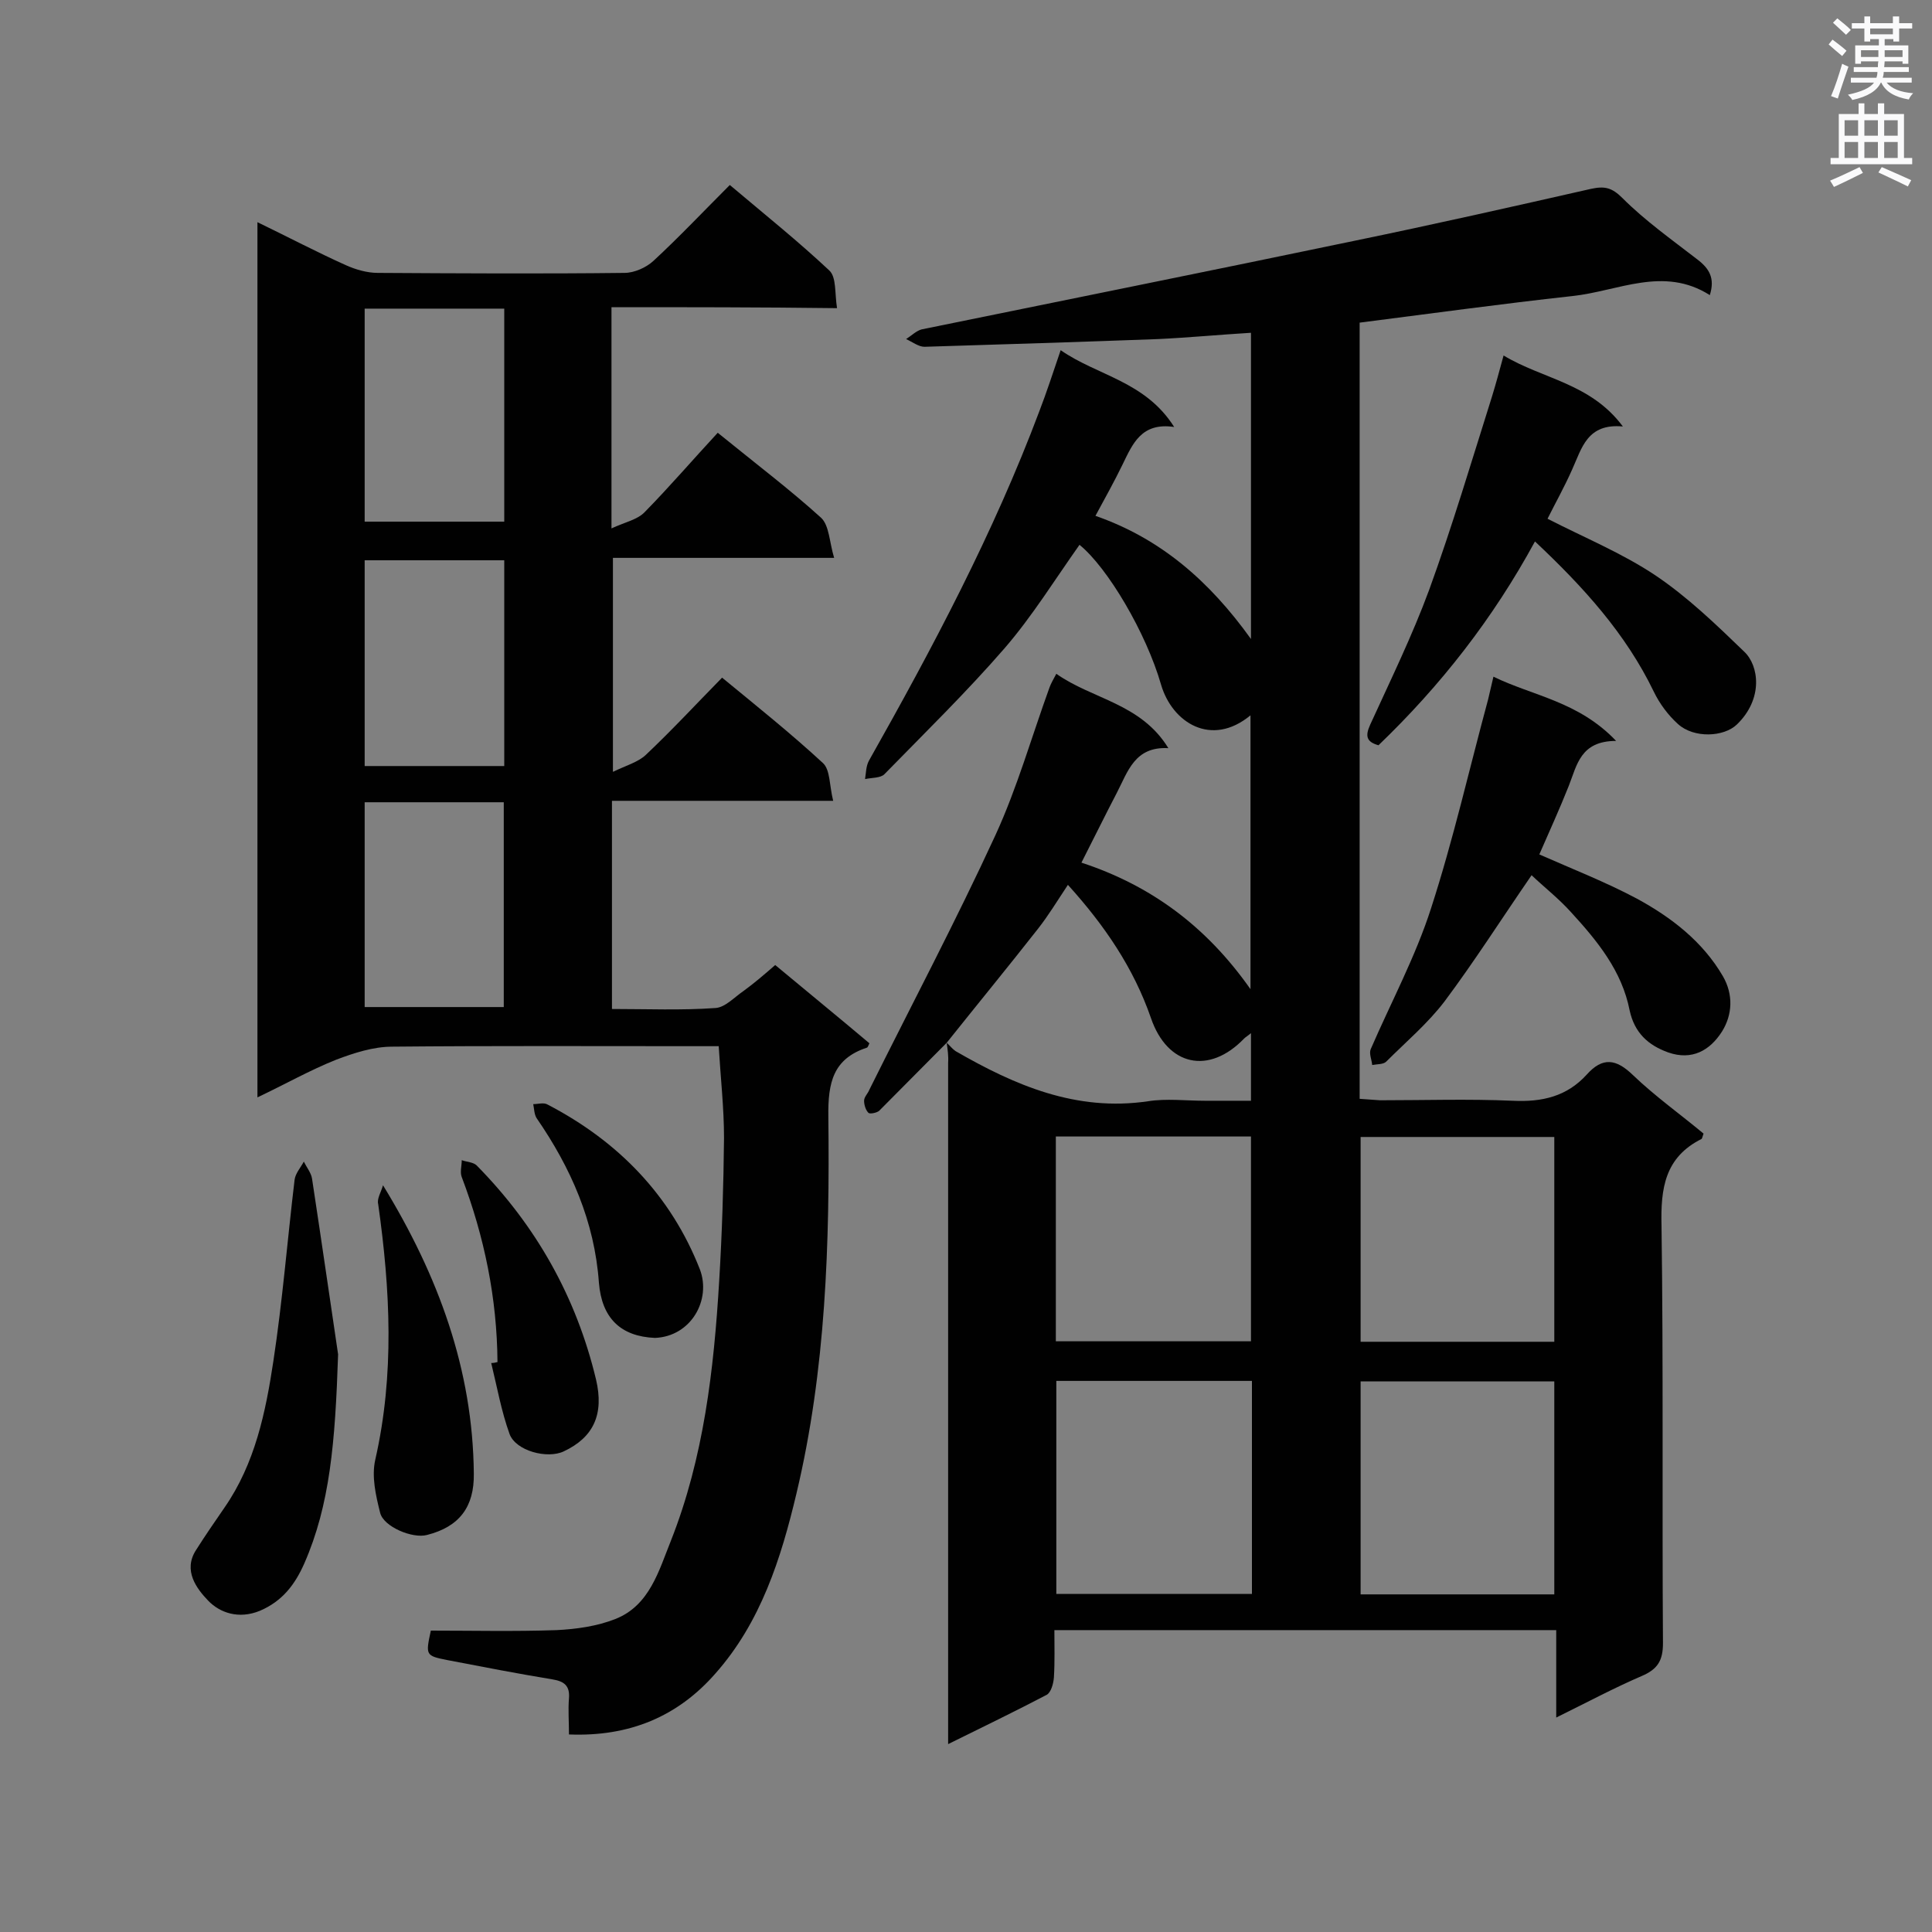
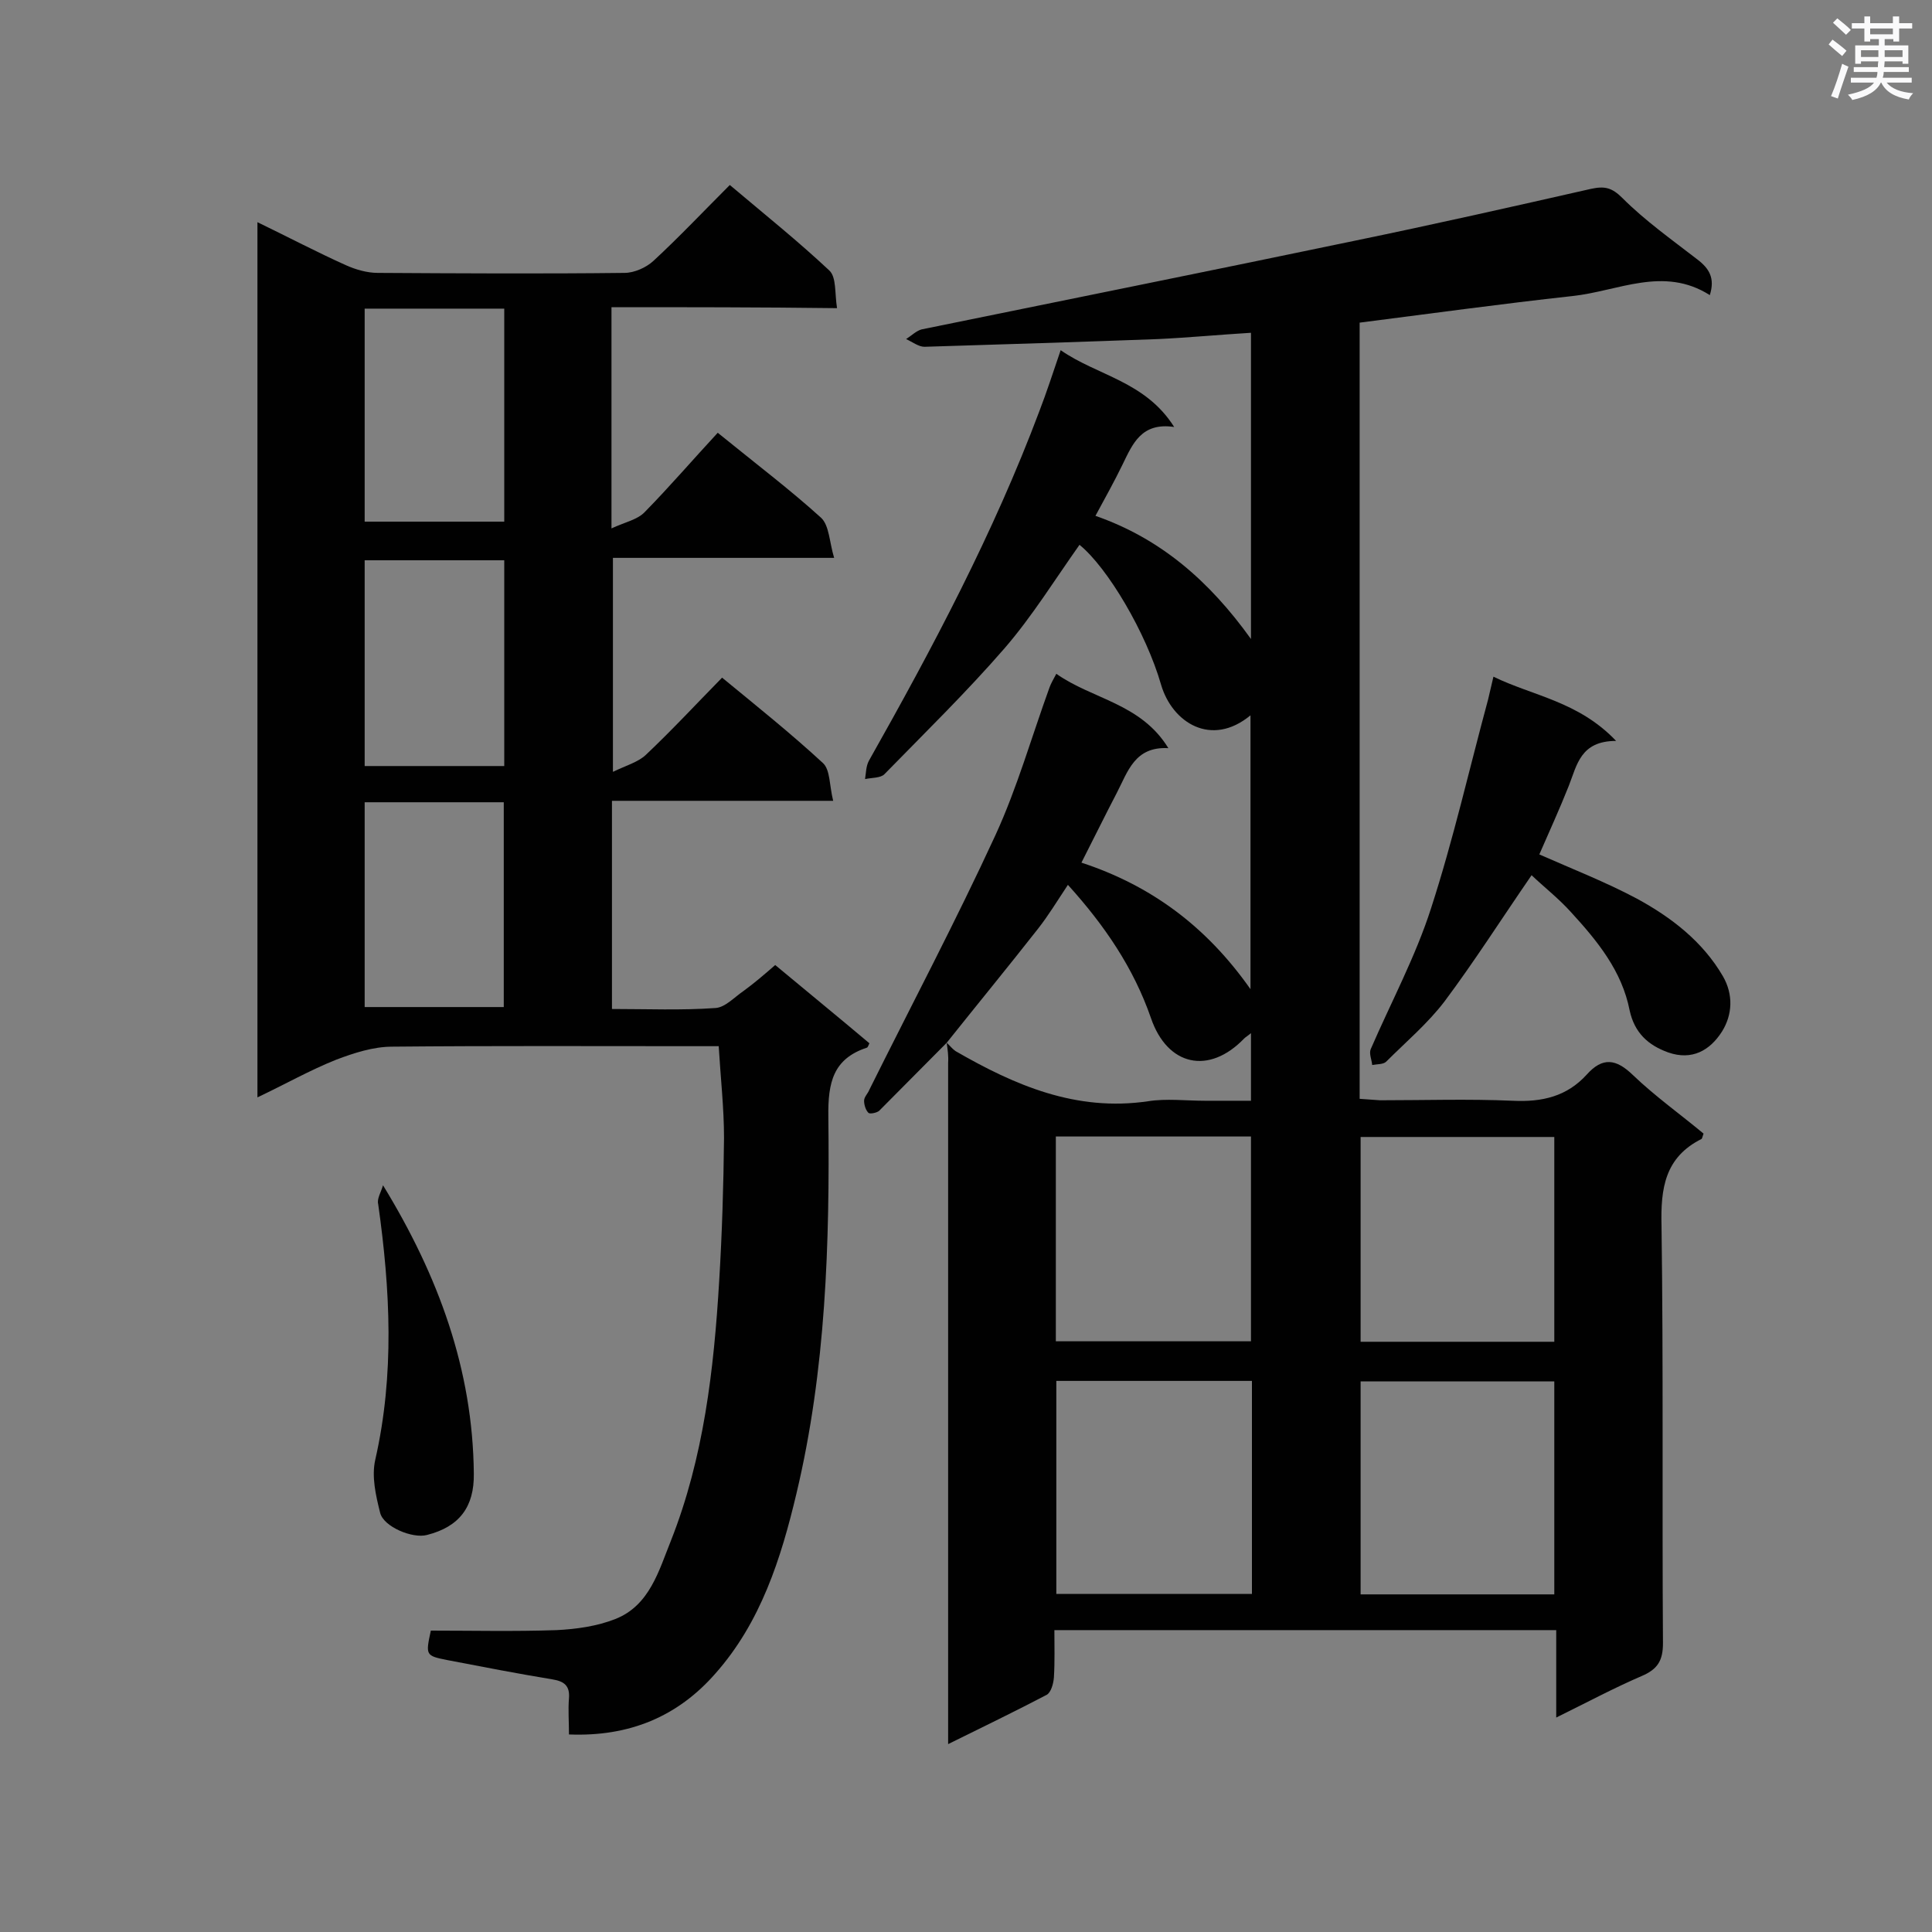
<svg xmlns="http://www.w3.org/2000/svg" enable-background="new 0 0 400 400" viewBox="0 0 400 400">
  <rect x="0" y="0" width="400" height="400" fill="#808080" stroke="none" />
  <g fill="#010101">
    <path d="m196 215.9c-4.7 4.7-9.3 9.4-14 14.1-.5.4-1.9.7-2.2.4-.6-.6-.9-1.7-.9-2.5s.8-1.5 1.1-2.3c8.7-17.5 17.9-34.9 26.1-52.7 4.5-9.8 7.5-20.4 11.2-30.6.3-.8.7-1.5 1.4-2.8 7.5 5.3 17.5 6.1 23.2 15.4-7-.4-8.4 4.9-10.7 9.3-2.4 4.6-4.7 9.3-7.3 14.4 14.3 4.7 25.8 13.1 35 26.2 0-19.6 0-38 0-56.7-8.1 6.7-16.2 1.5-18.5-6.3-3.1-10.8-11.1-24.3-16.9-29-5.1 7.2-9.8 14.8-15.5 21.4-7.9 9.1-16.5 17.5-24.9 26.1-.8.8-2.6.7-4 1 .2-1.3.2-2.7.8-3.8 13.2-23.4 25.8-47.1 35.3-72.4 1.5-3.9 2.8-7.9 4.4-12.6 7.6 5.3 17.5 6.4 23.5 15.9-6.8-1-8.6 3.5-10.7 7.8-1.7 3.5-3.6 6.9-5.6 10.6 13.5 4.7 23.6 13.5 32.2 25.5 0-21.6 0-42.3 0-63.4-6.6.4-12.9 1-19.2 1.3-16.1.6-32.2 1.1-48.4 1.6-1.2 0-2.5-1-3.8-1.6 1.1-.7 2.1-1.7 3.2-2 29.8-6.1 59.7-12.1 89.4-18.3 16.5-3.4 32.9-7.1 49.2-10.8 2.8-.6 4.3-.3 6.5 1.9 4.7 4.7 10.2 8.6 15.5 12.7 2.5 1.9 3.7 3.9 2.6 7.4-9.6-6.1-19-.8-28.5.2-14.6 1.6-29.1 3.6-44 5.5v160.7l4.2.3c9.2 0 18.3-.3 27.5.1 6.1.3 11.2-.9 15.3-5.4 3.3-3.7 6.1-3.3 9.6.1 4.6 4.4 9.8 8.1 14.6 12.1-.2.6-.3 1-.4 1.1-7.6 3.8-8.5 10.2-8.3 18 .4 28.8.1 57.6.3 86.4 0 3.6-1.1 5.4-4.4 6.8-5.8 2.5-11.4 5.5-17.7 8.6 0-6.3 0-12 0-18.1-34.7 0-68.9 0-103.9 0 0 3.2.1 6.5-.1 9.8-.1 1.3-.6 3.1-1.5 3.6-6.5 3.4-13.1 6.6-20.4 10.2 0-2.4 0-4.1 0-5.8 0-45.1 0-90.2 0-135.3.1-1.3-.1-2.7-.3-4.1.6.5 1.1 1.2 1.8 1.7 12.3 7.1 25 12.6 39.9 10.4 3.8-.6 7.8-.1 11.8-.1h9.5c0-5 0-9.3 0-14-.7.6-1.1.8-1.4 1.1-7.3 7.6-15.9 5.7-19.3-4.2-3.6-10.4-9.6-19.2-17.2-27.6-2.2 3.3-4 6.3-6.2 9.1-6.2 7.9-12.6 15.7-18.9 23.6zm63.2 70c-13.8 0-27.1 0-40.5 0v44.1h40.5c0-14.8 0-29.3 0-44.1zm62.6.1c-13.6 0-26.9 0-40.1 0v44.1h40.1c0-14.8 0-29.3 0-44.1zm-103.2-50.7v42.4h40.4c0-14.3 0-28.3 0-42.4-13.6 0-26.9 0-40.4 0zm103.2.1c-13.6 0-26.9 0-40.1 0v42.4h40.1c0-14.2 0-28.1 0-42.4z" />
    <path d="m126.6 63.6v45.8c2.8-1.3 5.4-1.8 6.9-3.4 5.2-5.3 10-10.9 15.1-16.4 8 6.5 15 11.8 21.4 17.6 1.7 1.6 1.7 5 2.7 8.3-16 0-30.7 0-45.8 0v44.3c2.7-1.3 5.2-2 6.8-3.5 5.4-5.1 10.4-10.5 15.8-16 7.3 6 14.3 11.6 20.9 17.7 1.5 1.4 1.3 4.6 2.1 7.8-15.8 0-30.7 0-45.8 0v43.1c7.3 0 14.4.3 21.4-.2 2-.1 3.9-2.2 5.8-3.5 2.2-1.6 4.3-3.4 6.6-5.4 6.6 5.5 13.1 10.8 19.5 16.2-.2.4-.3.8-.5.9-7 2.3-8.1 7.2-8 14.3.3 26.2-.5 52.4-6.6 78-3.2 13.5-7.4 26.7-16.8 37.3-7.8 8.9-17.8 13.1-30.3 12.6 0-2.7-.2-5.1 0-7.5.2-2.6-1-3.5-3.4-3.9-7.3-1.2-14.5-2.6-21.8-4-4.5-.9-4.5-1-3.4-6.1 8.6 0 17.3.2 26-.1 4.1-.2 8.4-.8 12.2-2.3 7.1-2.8 9-10 11.5-16.2 6.8-17.2 8.9-35.4 10-53.8.6-9.9.9-19.8 1-29.6 0-6.2-.7-12.3-1.1-19-1.8 0-3.5 0-5.2 0-20.8 0-41.6-.1-62.4.1-3.9 0-7.9 1.3-11.6 2.7-5.5 2.2-10.6 5.1-16.3 7.8 0-60.6 0-120.6 0-181.2 6.4 3.1 12.3 6.2 18.3 8.9 2 .9 4.4 1.6 6.6 1.6 17 .1 34 .2 51.1 0 2 0 4.5-1.1 6-2.5 5.3-4.9 10.3-10.2 15.8-15.7 7.1 6 14.1 11.6 20.6 17.7 1.5 1.4 1.1 4.7 1.6 7.8-15.9-.2-31.1-.2-46.7-.2zm-51.1 44.4h28.9c0-14.9 0-29.3 0-44.1-9.7 0-19.2 0-28.9 0zm28.9 8c-10 0-19.5 0-28.9 0v42.6h28.9c0-14.3 0-28.3 0-42.6zm-28.9 50.1v42.4h28.8c0-14.3 0-28.3 0-42.4-9.7 0-19.1 0-28.8 0z" />
-     <path d="m317.8 112.1c-8.7 16-19.5 29.8-32.4 42.2-2.5-.7-2.8-1.9-1.7-4.3 4.2-9.2 8.7-18.4 12.2-27.9 4.8-13.2 8.8-26.7 13-40 .8-2.6 1.5-5.2 2.4-8.5 8.1 4.9 18 5.7 24.7 14.7-7.4-.7-8.5 4.5-10.5 8.9-1.6 3.6-3.5 7-5.1 10.2 7.6 3.9 15.4 7.1 22.3 11.7 6.7 4.5 12.6 10.2 18.4 15.8 3.1 2.9 4 9.8-1.5 15.1-2.7 2.6-8.9 2.9-12.2-.1-2-1.8-3.8-4.2-5-6.7-5.8-12-14.5-21.6-24.6-31.1z" />
    <path d="m334.6 153.4c-7.4 0-8.1 5-9.8 9.3-1.9 4.8-4.1 9.6-6.1 14.2 6.8 3 13.7 5.7 20.1 9.1 7.2 3.9 13.7 8.9 17.9 16.1 2.2 3.8 2 8-.2 11.5-2.5 3.9-6.2 6-11.1 4.3-4.2-1.5-7-4.1-8-8.7-1.6-8.2-6.7-14.4-12.1-20.3-2.6-2.9-5.7-5.3-8.2-7.7-6.2 9-11.8 17.8-18 26.1-3.5 4.6-8 8.4-12.1 12.5-.6.6-1.9.5-2.9.7-.1-1.1-.7-2.4-.3-3.3 4.2-9.7 9.3-19.2 12.5-29.2 4.6-14.2 7.9-28.8 11.8-43.2.3-1.3.6-2.5 1.1-4.7 8.2 4 17.6 5.1 25.4 13.3z" />
-     <path d="m70 280.4c-.6 18.3-1.7 31.2-7 43.3-1.9 4.3-4.5 7.8-9.2 9.8-4.4 1.8-8.3.4-10.7-2.1-2.3-2.4-5.3-6.2-2.5-10.5 1.9-3 3.9-5.9 5.9-8.8 6.3-9.1 8.5-19.7 10.1-30.3 1.9-12.5 2.9-25.1 4.4-37.6.2-1.3 1.2-2.4 1.9-3.7.6 1.2 1.5 2.3 1.7 3.5 2.1 13.8 4.1 27.7 5.4 36.4z" />
    <path d="m79.3 245.4c11.5 18.8 18.6 38.2 18.8 59.7.1 6.9-3 11-9.7 12.7-3 .8-9-1.7-9.7-4.6-.9-3.6-1.8-7.5-1-11 4-17.6 3.1-35.2.6-52.9-.3-1.1.6-2.5 1-3.9z" />
-     <path d="m103 282c-.1-13.2-2.7-25.9-7.4-38.3-.4-1 0-2.3 0-3.5 1.1.4 2.4.4 3.1 1.1 12.3 12.5 20.6 27.2 24.7 44.3 1.7 7.2-.5 12-6.7 14.9-3.4 1.6-9.9-.1-11.2-3.6-1.7-4.7-2.6-9.8-3.8-14.7.5 0 .9-.1 1.3-.2z" />
-     <path d="m135.6 277c-7.1-.3-11-4.1-11.6-11.4-.9-12.7-5.8-23.8-12.9-34.1-.5-.8-.5-1.9-.7-2.9 1 0 2.2-.4 3 .1 14.6 7.6 25.5 18.8 31.5 34.1 2.4 6.3-1.8 13.9-9.3 14.2z" />
  </g>
  <path d="m378.6 9.2.8-1c.9.7 1.9 1.4 2.9 2.3l-.9 1.1c-1.1-.9-2-1.7-2.8-2.4zm.5 10.7c.9-2.1 1.6-4.3 2.3-6.7.4.2.8.4 1.3.6-.7 2.1-1.5 4.3-2.2 6.6zm.4-15.2.9-.9c1 .8 2 1.6 2.8 2.4l-1 1c-1-.9-1.9-1.8-2.7-2.5zm12.5-1.3h1.2v1.4h2.7v1.1h-2.7v2.7h-1.2v-.5h-1.8v1.3h4.9v3.8h-1.2v-.5h-3.7c0 .4-.1.9-.1 1.2h5.1v1h-5.2c0 .5-.1.9-.2 1.2h6v1h-5.2c1.1 1.3 2.9 2 5.5 2.2-.4.4-.7.8-.9 1.3-2.9-.5-4.8-1.6-5.7-3.5h-.1c-.8 1.7-2.7 2.9-5.9 3.6-.2-.4-.6-.8-.9-1.1 2.8-.6 4.6-1.4 5.4-2.5h-4.8v-1h5.3c.1-.3.2-.7.2-1.2h-4.9v-1h5c0-.4 0-.8.1-1.2h-3.6v.5h-1.2v-3.8h4.9v-1.3h-1.8v.5h-1.2v-2.7h-2.6v-1.1h2.6v-1.4h1.2v1.4h4.7v-1.4zm-6.7 8.4h3.6c0-.4 0-.9 0-1.4h-3.6zm1.9-4.7h4.7v-1.2h-4.7zm6.7 3.3h-3.7v1.4h3.7z" fill="#fafafb" />
-   <path d="m384.7 21.4h1.3v2.2h2.8v-2.2h1.3v2.2h4.1v9.1h1.7v1.3h-16.9v-1.3h1.7v-9.1h4.1v-2.2zm.3 13.2.7 1.2c-1.8.9-3.8 1.9-6 2.9-.2-.4-.5-.8-.8-1.3 2.4-1 4.4-2 6.1-2.8zm-3.1-6.5h2.8v-3.2h-2.8zm0 4.6h2.8v-3.3h-2.8zm4.1-4.6h2.8v-3.2h-2.8zm0 4.6h2.8v-3.3h-2.8zm3.6 1.9c2.1.9 4.1 1.8 6.1 2.7l-.7 1.3c-2.2-1.1-4.2-2-6.1-2.9zm3.3-9.7h-2.8v3.2h2.8zm-2.8 7.8h2.8v-3.3h-2.8z" fill="#fafafb" />
</svg>